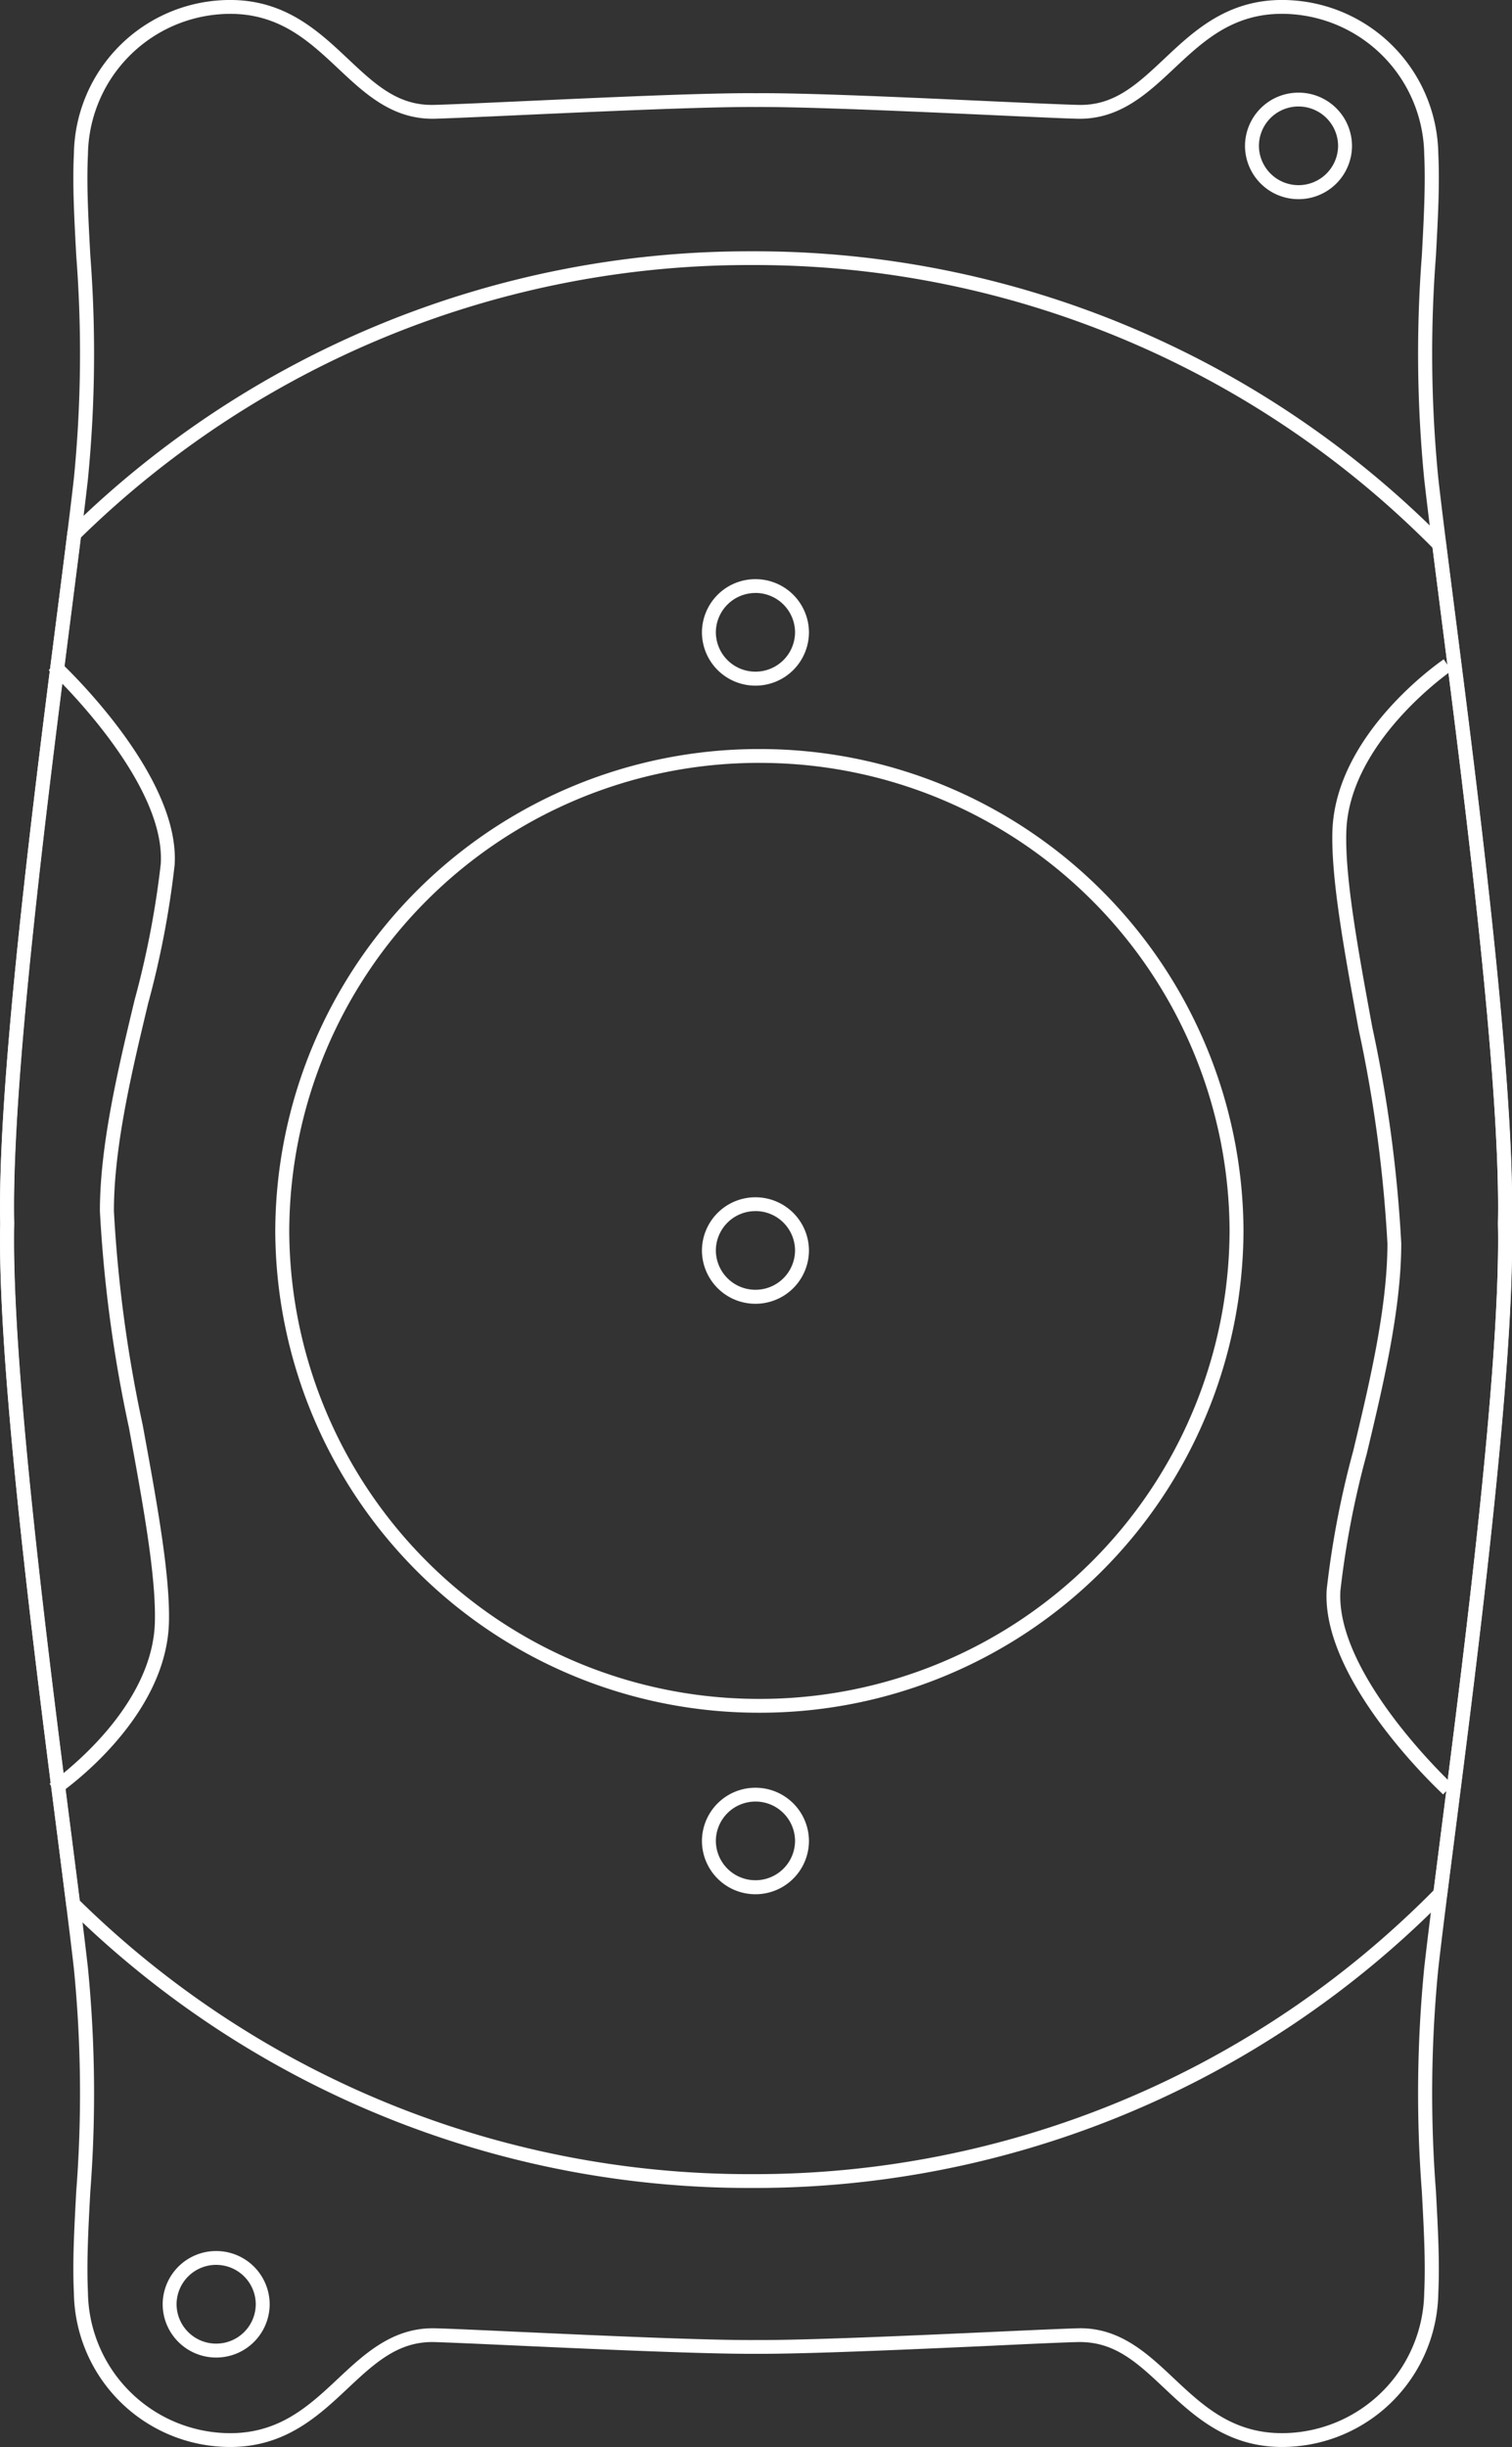
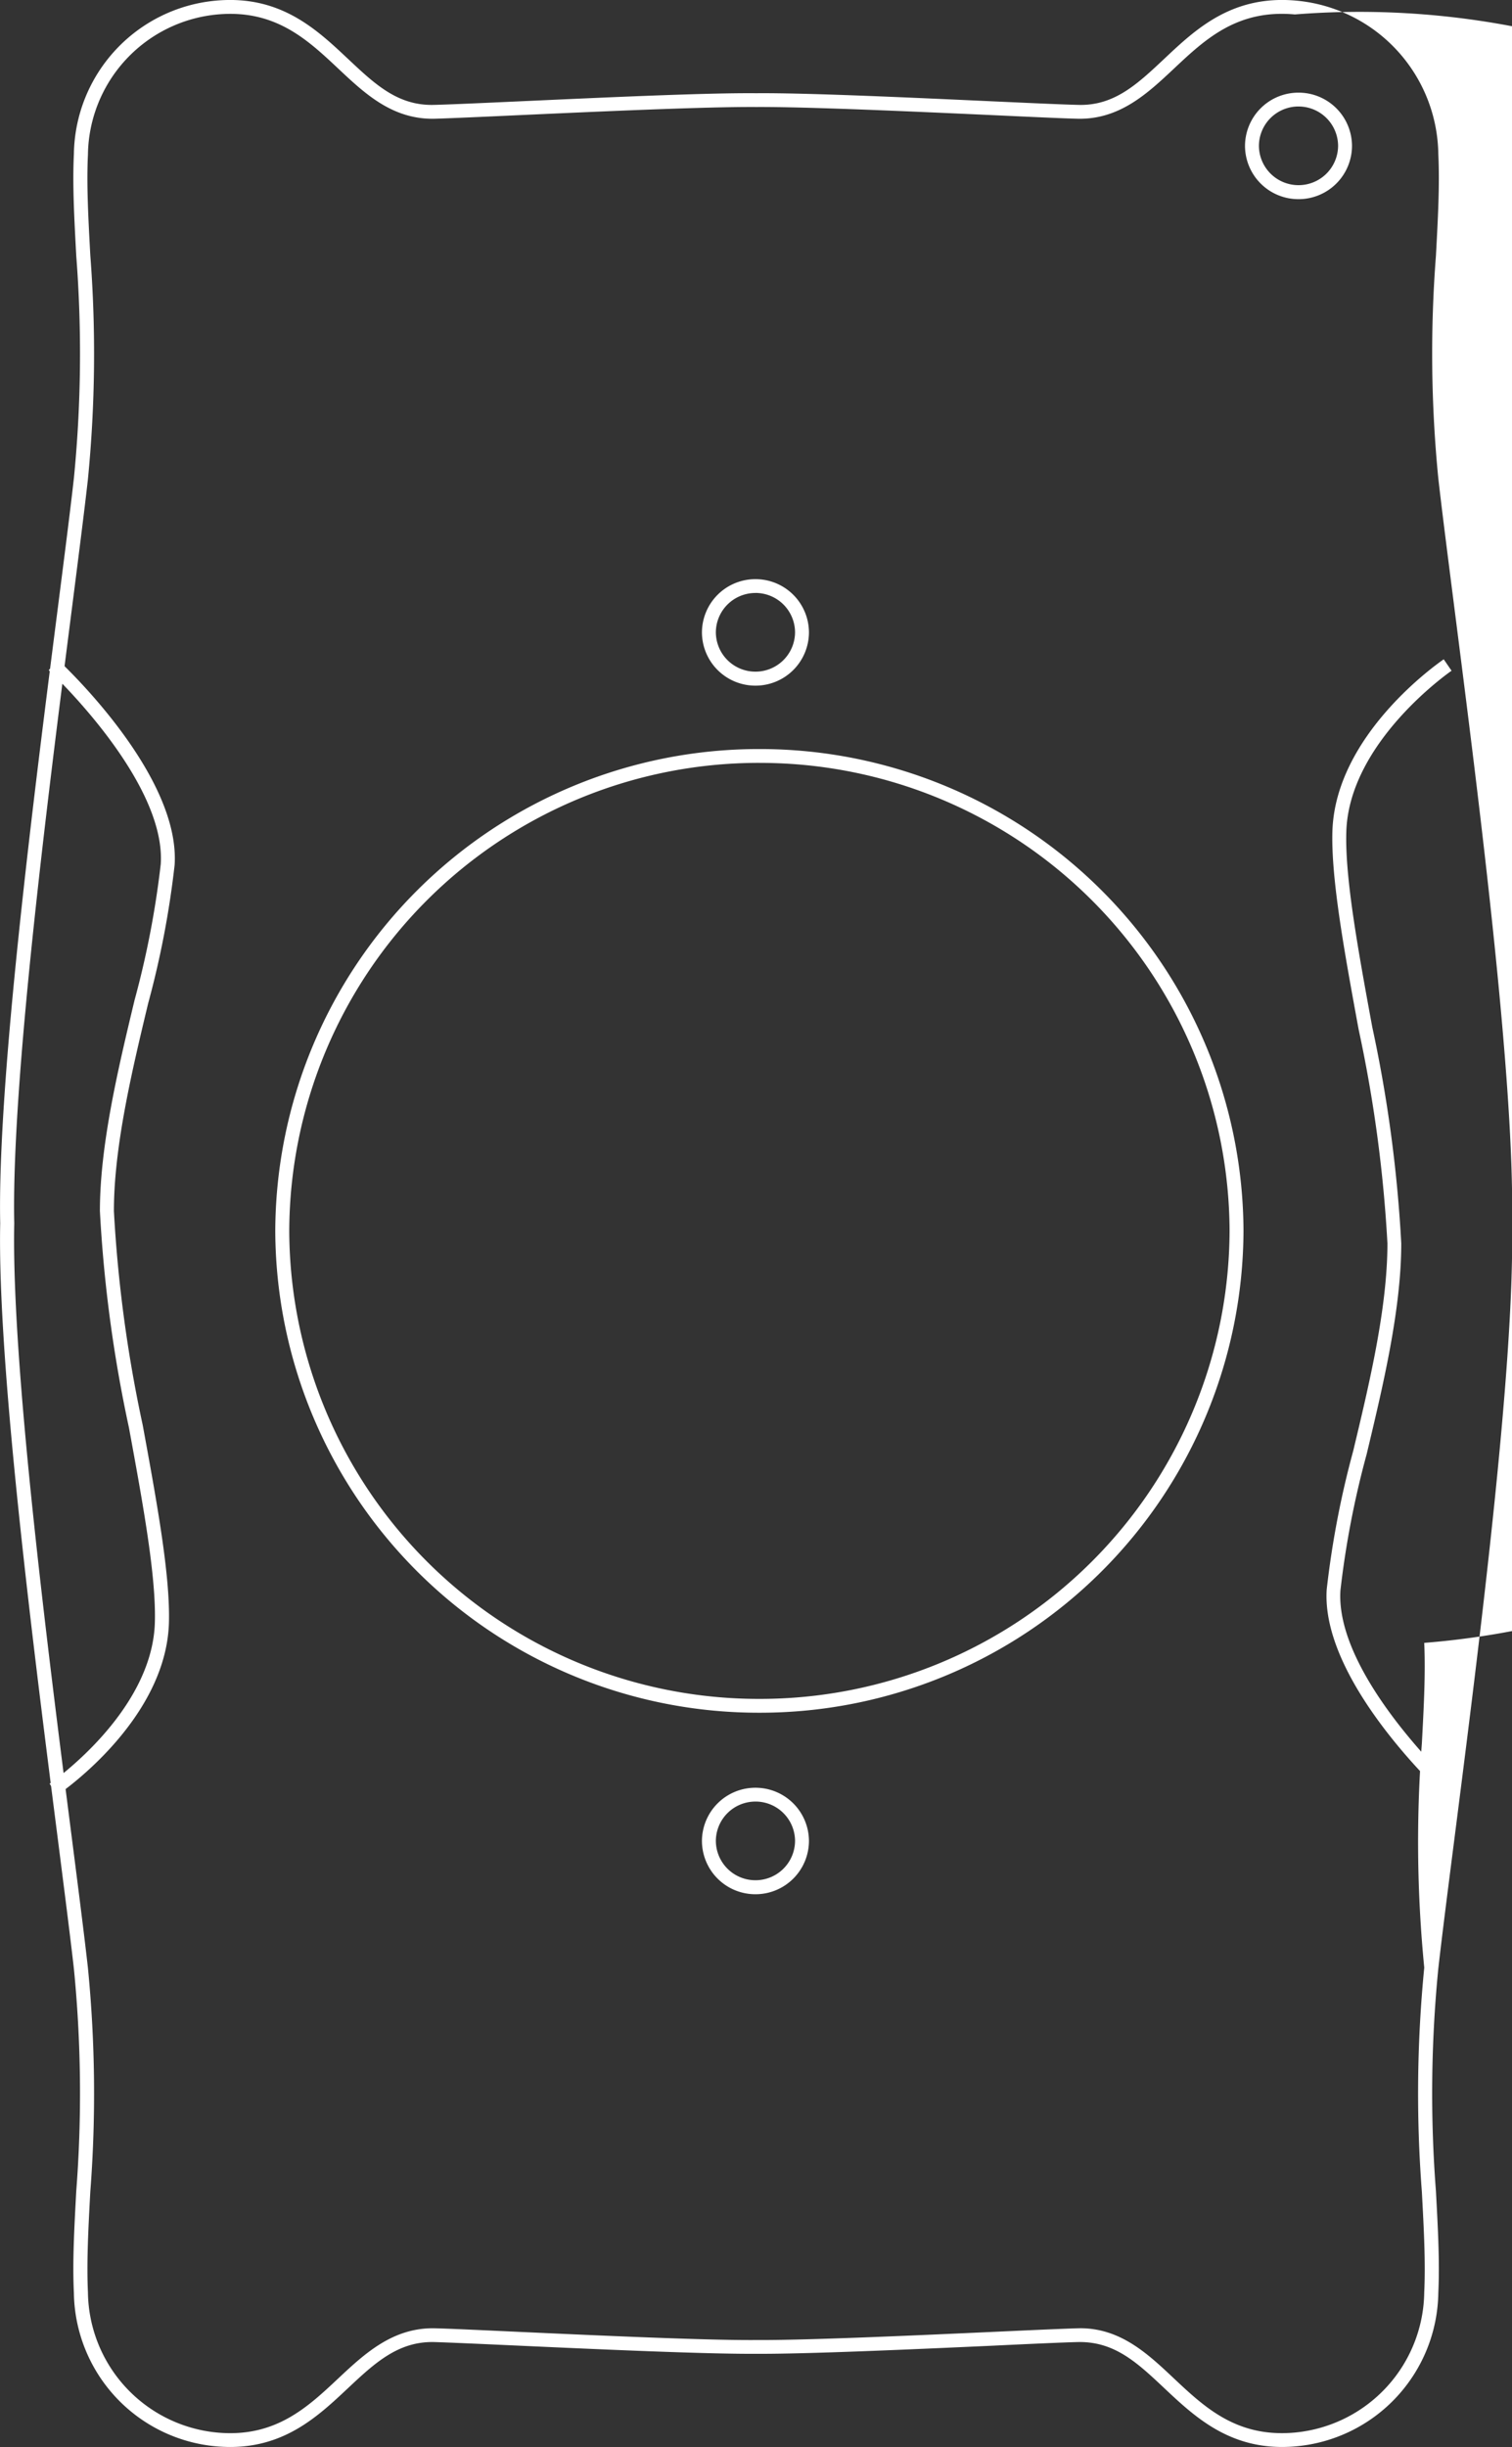
<svg xmlns="http://www.w3.org/2000/svg" id="icon-evo-icl" width="80.761" height="130.639" viewBox="0 0 80.761 130.639">
  <rect x="0" y="0" width="80.761" height="130.639" fill="#333333" stroke="none" />
-   <path id="Path_15969" data-name="Path 15969" d="M77.135-126.058c-.246,0-.5-.012-.763-.035a8.342,8.342,0,0,1-7.588-8.184c-.079-1.641.016-3.408.127-5.455a67.925,67.925,0,0,0-.125-11.838c-.185-1.655-.5-4.105-.86-6.942-1.289-10.081-3.236-25.317-3.078-32.873-.158-7.54,1.789-22.777,3.078-32.858.362-2.837.676-5.287.86-6.943a67.925,67.925,0,0,0,.125-11.838c-.111-2.047-.206-3.814-.127-5.454a8.341,8.341,0,0,1,7.588-8.184c3.411-.31,5.341,1.5,7.043,3.1,1.434,1.347,2.656,2.511,4.585,2.466.811-.018,2.612-.1,4.7-.195,4.146-.188,9.822-.454,12.522-.428,2.7-.025,8.378.239,12.523.428,2.084.095,3.884.177,4.7.195,1.917.05,3.152-1.12,4.585-2.466,1.7-1.6,3.629-3.411,7.044-3.1a8.342,8.342,0,0,1,7.588,8.184c.078,1.64-.017,3.407-.128,5.453a67.94,67.94,0,0,0,.125,11.839c.185,1.656.5,4.105.861,6.942,1.288,10.082,3.236,25.317,3.078,32.874.157,7.541-1.79,22.776-3.078,32.858-.363,2.836-.676,5.286-.861,6.941a67.941,67.941,0,0,0-.125,11.839c.111,2.047.206,3.814.128,5.454a8.343,8.343,0,0,1-7.588,8.184c-3.4.313-5.342-1.5-7.044-3.1-1.433-1.347-2.642-2.494-4.585-2.466-.811.018-2.613.1-4.7.2-4.146.188-9.833.443-12.523.428-2.689.016-8.371-.239-12.517-.428-2.085-.095-3.887-.177-4.7-.2-1.907-.033-3.151,1.12-4.585,2.466C81.845-127.715,80.08-126.058,77.135-126.058Zm45.4-6.339c2.153,0,3.6,1.356,4.994,2.669,1.665,1.564,3.381,3.181,6.466,2.9a7.617,7.617,0,0,0,6.915-7.483c.076-1.6-.018-3.352-.127-5.378a68.637,68.637,0,0,1,.128-11.96c.186-1.661.5-4.114.862-6.953,1.287-10.061,3.23-25.264,3.073-32.765.157-7.517-1.786-22.72-3.073-32.781-.362-2.839-.676-5.292-.862-6.953a68.637,68.637,0,0,1-.128-11.96c.109-2.026.2-3.777.127-5.378A7.617,7.617,0,0,0,134-255.925c-3.084-.285-4.8,1.335-6.466,2.9-1.423,1.337-2.9,2.706-5.111,2.669-.82-.019-2.538-.1-4.713-.2-4.138-.188-9.8-.443-12.486-.427h0c-2.686-.018-8.347.239-12.485.427-2.175.1-3.893.177-4.713.2-2.227.037-3.689-1.332-5.112-2.668-1.665-1.565-3.385-3.182-6.466-2.9a7.616,7.616,0,0,0-6.914,7.483c-.077,1.6.017,3.353.127,5.38a68.553,68.553,0,0,1-.129,11.959c-.186,1.662-.5,4.114-.862,6.954-1.286,10.06-3.23,25.263-3.072,32.765-.157,7.517,1.786,22.72,3.072,32.78.363,2.839.676,5.292.862,6.954a68.553,68.553,0,0,1,.129,11.959c-.11,2.027-.2,3.777-.127,5.38a7.616,7.616,0,0,0,6.914,7.483c3.081.281,4.8-1.335,6.466-2.9,1.423-1.336,2.915-2.7,5.112-2.668.82.018,2.539.1,4.716.2,4.138.188,9.8.447,12.482.427,2.685.016,8.35-.239,12.488-.427,2.176-.1,3.895-.177,4.715-.2Z" transform="translate(-64.837 256.696)" fill="#fff" />
-   <path id="Path_15970" data-name="Path 15970" d="M104.98-135.14a51.783,51.783,0,0,1-36.5-14.916l-.091-.09-.46-3.614c-1.29-10.083-3.237-25.321-3.079-32.878-.158-7.54,1.789-22.771,3.077-32.85.186-1.451.356-2.787.5-3.968l.016-.128.092-.09a51.793,51.793,0,0,1,36.446-14.86,51.719,51.719,0,0,1,36.991,15.4l.088.089.451,3.546c1.288,10.082,3.236,25.317,3.078,32.875.158,7.544-1.79,22.781-3.079,32.864l-.391,3.066-.088.089A51.706,51.706,0,0,1,104.98-135.14ZM69.088-150.492a51.044,51.044,0,0,0,35.892,14.614,50.964,50.964,0,0,0,36.434-15.154l.359-2.819c1.287-10.061,3.23-25.266,3.074-32.771.157-7.518-1.786-22.721-3.073-32.782l-.419-3.3A50.981,50.981,0,0,0,104.98-237.8a51.047,51.047,0,0,0-35.833,14.558c-.144,1.15-.31,2.443-.489,3.842-1.285,10.058-3.228,25.255-3.071,32.757-.157,7.518,1.786,22.723,3.073,32.785Z" transform="translate(-64.837 251.95)" fill="#fff" />
+   <path id="Path_15969" data-name="Path 15969" d="M77.135-126.058c-.246,0-.5-.012-.763-.035a8.342,8.342,0,0,1-7.588-8.184c-.079-1.641.016-3.408.127-5.455a67.925,67.925,0,0,0-.125-11.838c-.185-1.655-.5-4.105-.86-6.942-1.289-10.081-3.236-25.317-3.078-32.873-.158-7.54,1.789-22.777,3.078-32.858.362-2.837.676-5.287.86-6.943a67.925,67.925,0,0,0,.125-11.838c-.111-2.047-.206-3.814-.127-5.454a8.341,8.341,0,0,1,7.588-8.184c3.411-.31,5.341,1.5,7.043,3.1,1.434,1.347,2.656,2.511,4.585,2.466.811-.018,2.612-.1,4.7-.195,4.146-.188,9.822-.454,12.522-.428,2.7-.025,8.378.239,12.523.428,2.084.095,3.884.177,4.7.195,1.917.05,3.152-1.12,4.585-2.466,1.7-1.6,3.629-3.411,7.044-3.1a8.342,8.342,0,0,1,7.588,8.184c.078,1.64-.017,3.407-.128,5.453a67.94,67.94,0,0,0,.125,11.839c.185,1.656.5,4.105.861,6.942,1.288,10.082,3.236,25.317,3.078,32.874.157,7.541-1.79,22.776-3.078,32.858-.363,2.836-.676,5.286-.861,6.941a67.941,67.941,0,0,0-.125,11.839c.111,2.047.206,3.814.128,5.454a8.343,8.343,0,0,1-7.588,8.184c-3.4.313-5.342-1.5-7.044-3.1-1.433-1.347-2.642-2.494-4.585-2.466-.811.018-2.613.1-4.7.2-4.146.188-9.833.443-12.523.428-2.689.016-8.371-.239-12.517-.428-2.085-.095-3.887-.177-4.7-.2-1.907-.033-3.151,1.12-4.585,2.466C81.845-127.715,80.08-126.058,77.135-126.058Zm45.4-6.339c2.153,0,3.6,1.356,4.994,2.669,1.665,1.564,3.381,3.181,6.466,2.9a7.617,7.617,0,0,0,6.915-7.483c.076-1.6-.018-3.352-.127-5.378a68.637,68.637,0,0,1,.128-11.96a68.637,68.637,0,0,1-.128-11.96c.109-2.026.2-3.777.127-5.378A7.617,7.617,0,0,0,134-255.925c-3.084-.285-4.8,1.335-6.466,2.9-1.423,1.337-2.9,2.706-5.111,2.669-.82-.019-2.538-.1-4.713-.2-4.138-.188-9.8-.443-12.486-.427h0c-2.686-.018-8.347.239-12.485.427-2.175.1-3.893.177-4.713.2-2.227.037-3.689-1.332-5.112-2.668-1.665-1.565-3.385-3.182-6.466-2.9a7.616,7.616,0,0,0-6.914,7.483c-.077,1.6.017,3.353.127,5.38a68.553,68.553,0,0,1-.129,11.959c-.186,1.662-.5,4.114-.862,6.954-1.286,10.06-3.23,25.263-3.072,32.765-.157,7.517,1.786,22.72,3.072,32.78.363,2.839.676,5.292.862,6.954a68.553,68.553,0,0,1,.129,11.959c-.11,2.027-.2,3.777-.127,5.38a7.616,7.616,0,0,0,6.914,7.483c3.081.281,4.8-1.335,6.466-2.9,1.423-1.336,2.915-2.7,5.112-2.668.82.018,2.539.1,4.716.2,4.138.188,9.8.447,12.482.427,2.685.016,8.35-.239,12.488-.427,2.176-.1,3.895-.177,4.715-.2Z" transform="translate(-64.837 256.696)" fill="#fff" />
  <path id="Path_15971" data-name="Path 15971" d="M110.5-151.109A25.819,25.819,0,0,1,84.64-176.833,25.819,25.819,0,0,1,110.5-202.557a25.819,25.819,0,0,1,25.856,25.724A25.82,25.82,0,0,1,110.5-151.109Zm0-50.71a25.077,25.077,0,0,0-25.113,24.985A25.078,25.078,0,0,0,110.5-151.847a25.079,25.079,0,0,0,25.113-24.986A25.078,25.078,0,0,0,110.5-201.818Z" transform="translate(-69.937 242.547)" fill="#fff" />
  <path id="Path_15972" data-name="Path 15972" d="M166.5-148.442c-.267-.247-6.536-6.112-6.219-10.943a49.036,49.036,0,0,1,1.414-7.389c.858-3.58,1.829-7.636,1.829-11.087a72.766,72.766,0,0,0-1.539-11.426c-.757-4.128-1.474-8.026-1.4-10.574.159-5.189,5.71-9.02,5.946-9.182l.419.61c-.055.037-5.475,3.783-5.622,8.594-.076,2.47.633,6.331,1.384,10.419a73.155,73.155,0,0,1,1.551,11.559c0,3.537-.983,7.638-1.849,11.258a48.548,48.548,0,0,0-1.4,7.265c-.294,4.481,5.922,10.3,5.985,10.354Z" transform="translate(-89.417 244.242)" fill="#fff" />
  <path id="Path_15973" data-name="Path 15973" d="M68.805-148.4,68.386-149c.055-.038,5.476-3.783,5.622-8.594.076-2.469-.633-6.331-1.384-10.419a73.143,73.143,0,0,1-1.551-11.559c0-3.537.983-7.639,1.85-11.259a48.655,48.655,0,0,0,1.4-7.265c.294-4.481-5.922-10.3-5.985-10.354l.506-.541c.267.247,6.536,6.112,6.22,10.942a49.023,49.023,0,0,1-1.414,7.388c-.857,3.58-1.829,7.637-1.829,11.087a72.742,72.742,0,0,0,1.539,11.426c.757,4.128,1.474,8.026,1.4,10.574C74.592-152.388,69.041-148.556,68.805-148.4Z" transform="translate(-65.737 244.23)" fill="#fff" />
  <path id="Path_15974" data-name="Path 15974" d="M157.265-244.313a2.853,2.853,0,0,1-2.858-2.843A2.853,2.853,0,0,1,157.265-250a2.853,2.853,0,0,1,2.857,2.843A2.853,2.853,0,0,1,157.265-244.313Zm0-4.948a2.112,2.112,0,0,0-2.115,2.1,2.113,2.113,0,0,0,2.115,2.1,2.112,2.112,0,0,0,2.114-2.1A2.112,2.112,0,0,0,157.265-249.26Z" transform="translate(-87.907 254.946)" fill="#fff" />
-   <path id="Path_15975" data-name="Path 15975" d="M79.4-88.314a2.853,2.853,0,0,1-2.858-2.842A2.854,2.854,0,0,1,79.4-94a2.853,2.853,0,0,1,2.857,2.844A2.853,2.853,0,0,1,79.4-88.314Zm0-4.948a2.113,2.113,0,0,0-2.116,2.105,2.113,2.113,0,0,0,2.116,2.1,2.112,2.112,0,0,0,2.114-2.1A2.113,2.113,0,0,0,79.4-93.261Z" transform="translate(-67.853 214.177)" fill="#fff" />
  <path id="Path_15976" data-name="Path 15976" d="M118.195-121.8a2.853,2.853,0,0,1-2.858-2.843,2.853,2.853,0,0,1,2.858-2.843,2.854,2.854,0,0,1,2.858,2.843A2.854,2.854,0,0,1,118.195-121.8Zm0-4.948a2.113,2.113,0,0,0-2.115,2.1,2.112,2.112,0,0,0,2.115,2.1,2.112,2.112,0,0,0,2.115-2.1A2.113,2.113,0,0,0,118.195-126.749Z" transform="translate(-77.844 222.929)" fill="#fff" />
  <path id="Path_15977" data-name="Path 15977" d="M118.195-209.151a2.853,2.853,0,0,1-2.858-2.843,2.853,2.853,0,0,1,2.858-2.842,2.853,2.853,0,0,1,2.858,2.842A2.853,2.853,0,0,1,118.195-209.151Zm0-4.947a2.112,2.112,0,0,0-2.115,2.1,2.112,2.112,0,0,0,2.115,2.1,2.112,2.112,0,0,0,2.115-2.1A2.112,2.112,0,0,0,118.195-214.1Z" transform="translate(-77.844 245.756)" fill="#fff" />
-   <path id="Path_16905" data-name="Path 16905" d="M118.195-209.151a2.853,2.853,0,0,1-2.858-2.843,2.853,2.853,0,0,1,2.858-2.842,2.853,2.853,0,0,1,2.858,2.842A2.853,2.853,0,0,1,118.195-209.151Zm0-4.947a2.112,2.112,0,0,0-2.115,2.1,2.112,2.112,0,0,0,2.115,2.1,2.112,2.112,0,0,0,2.115-2.1A2.112,2.112,0,0,0,118.195-214.1Z" transform="translate(-77.844 278.756)" fill="#fff" />
</svg>